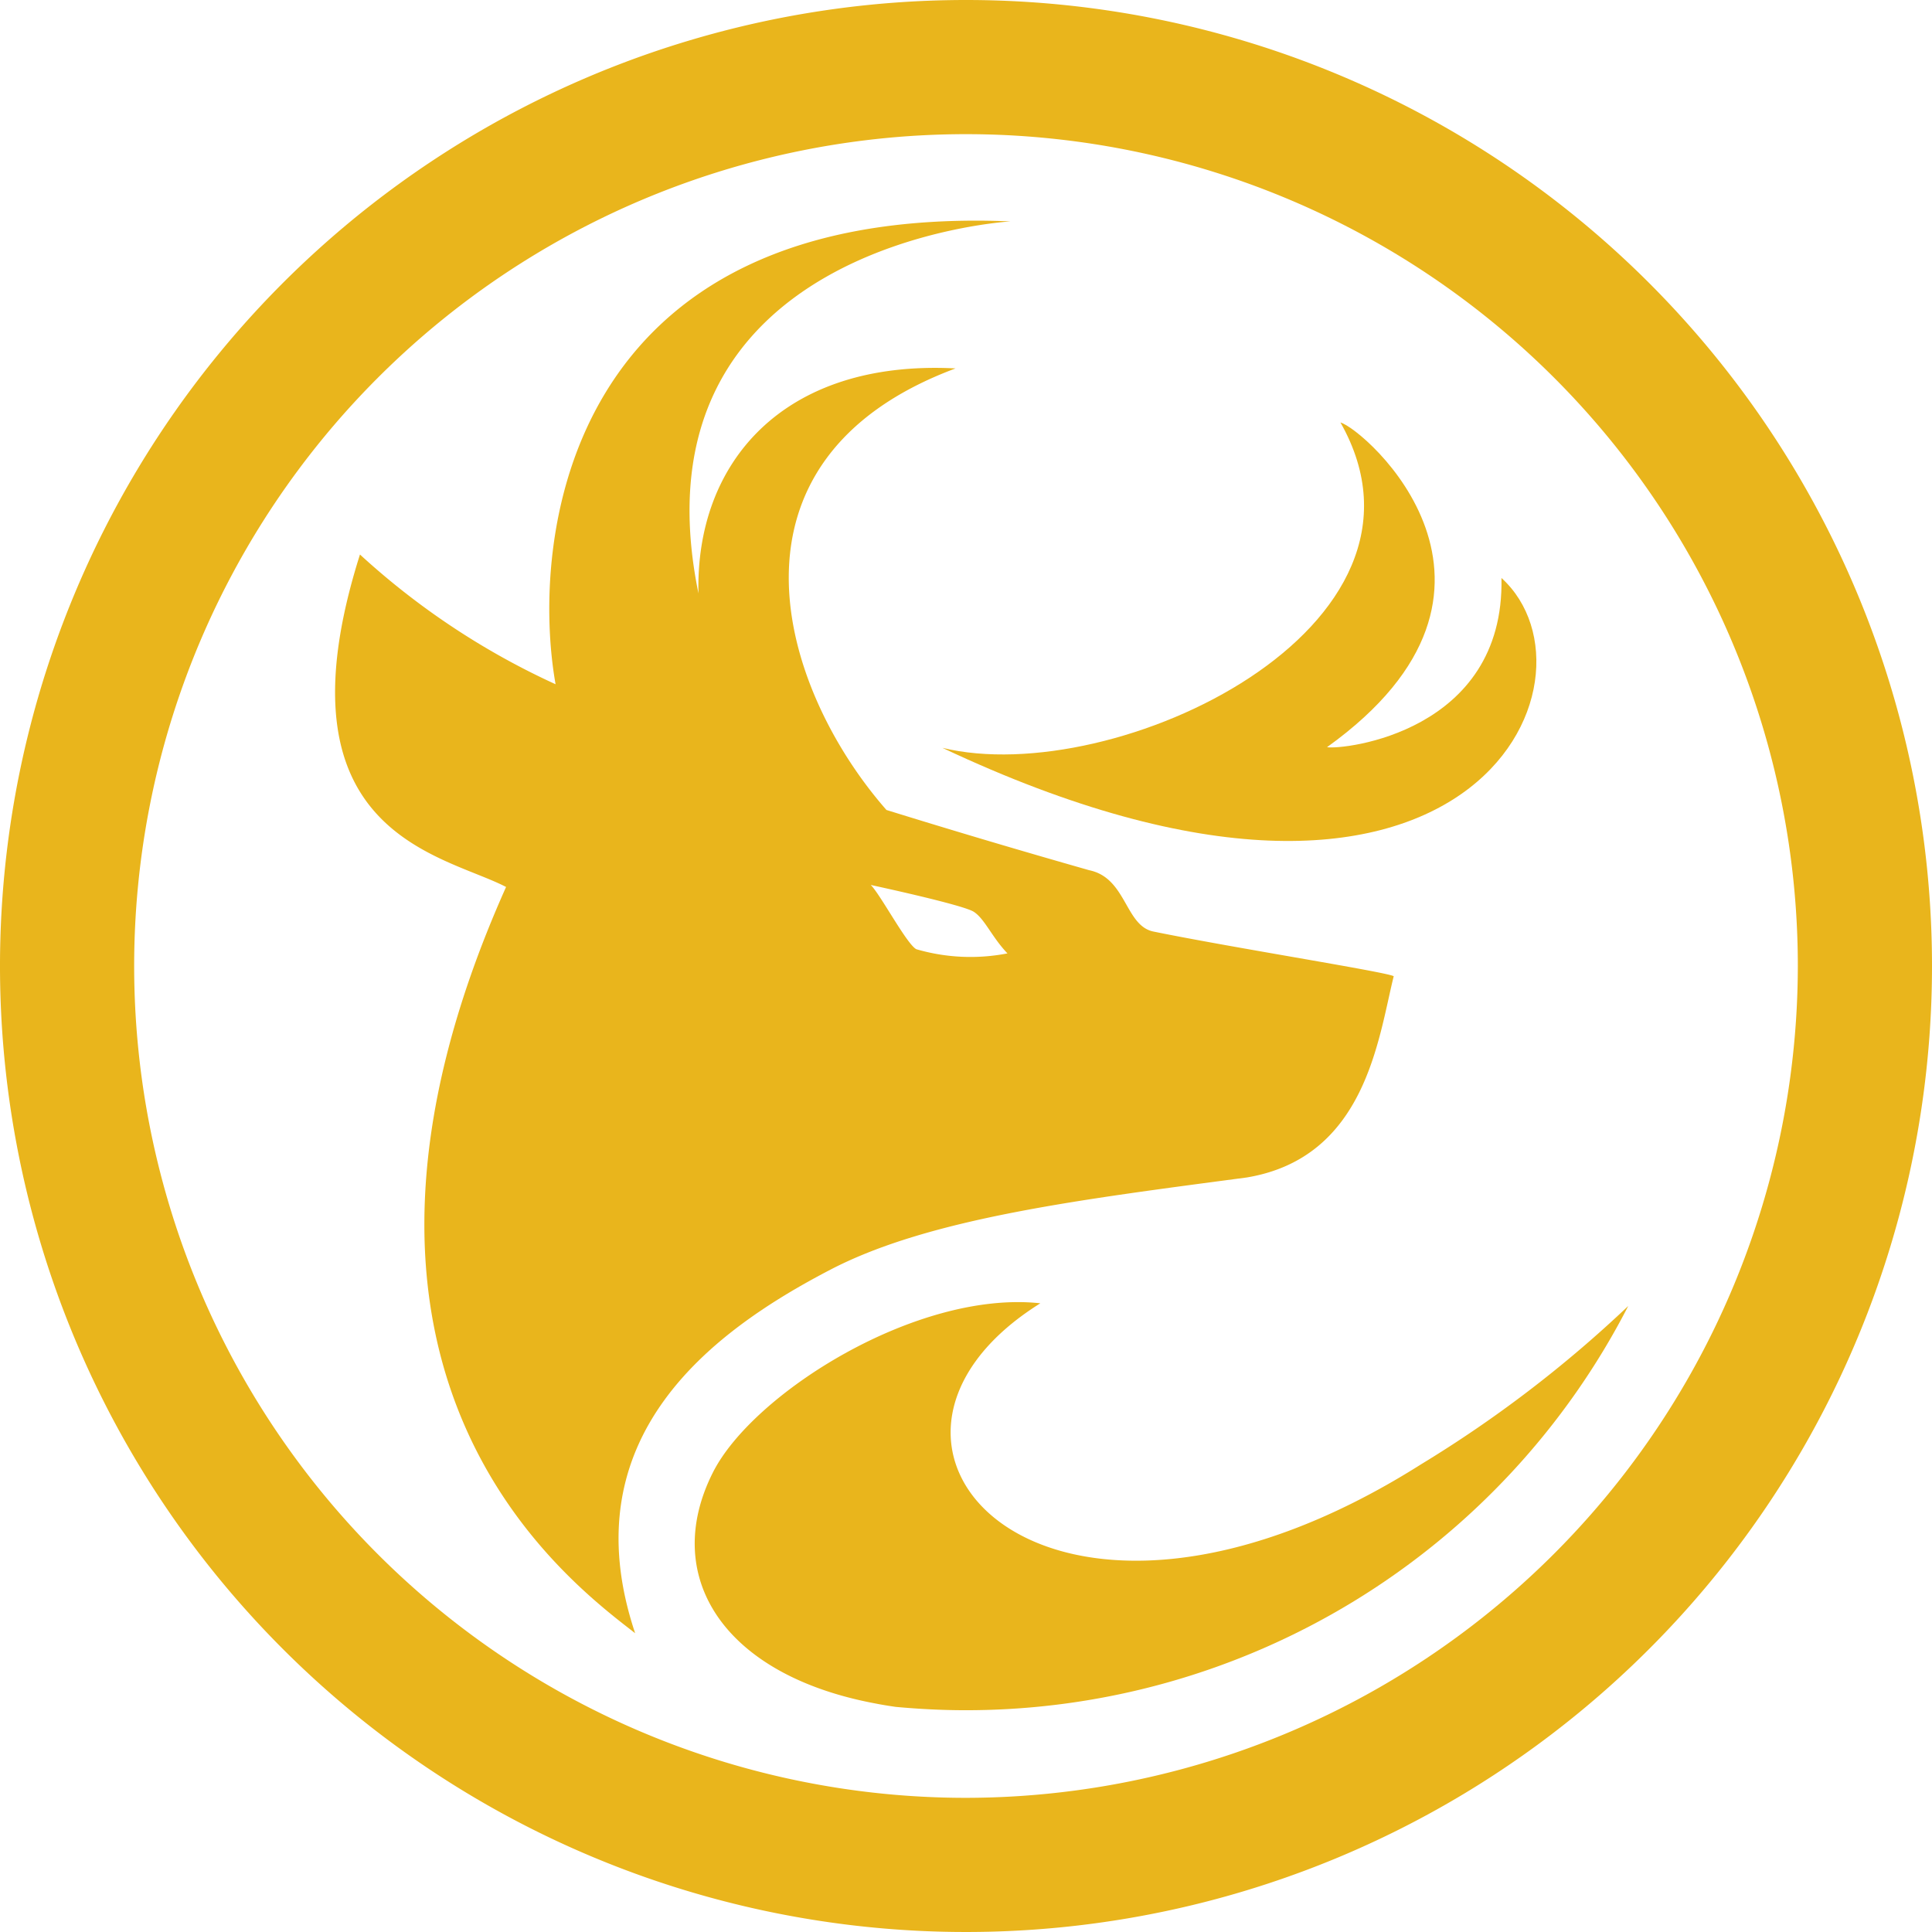
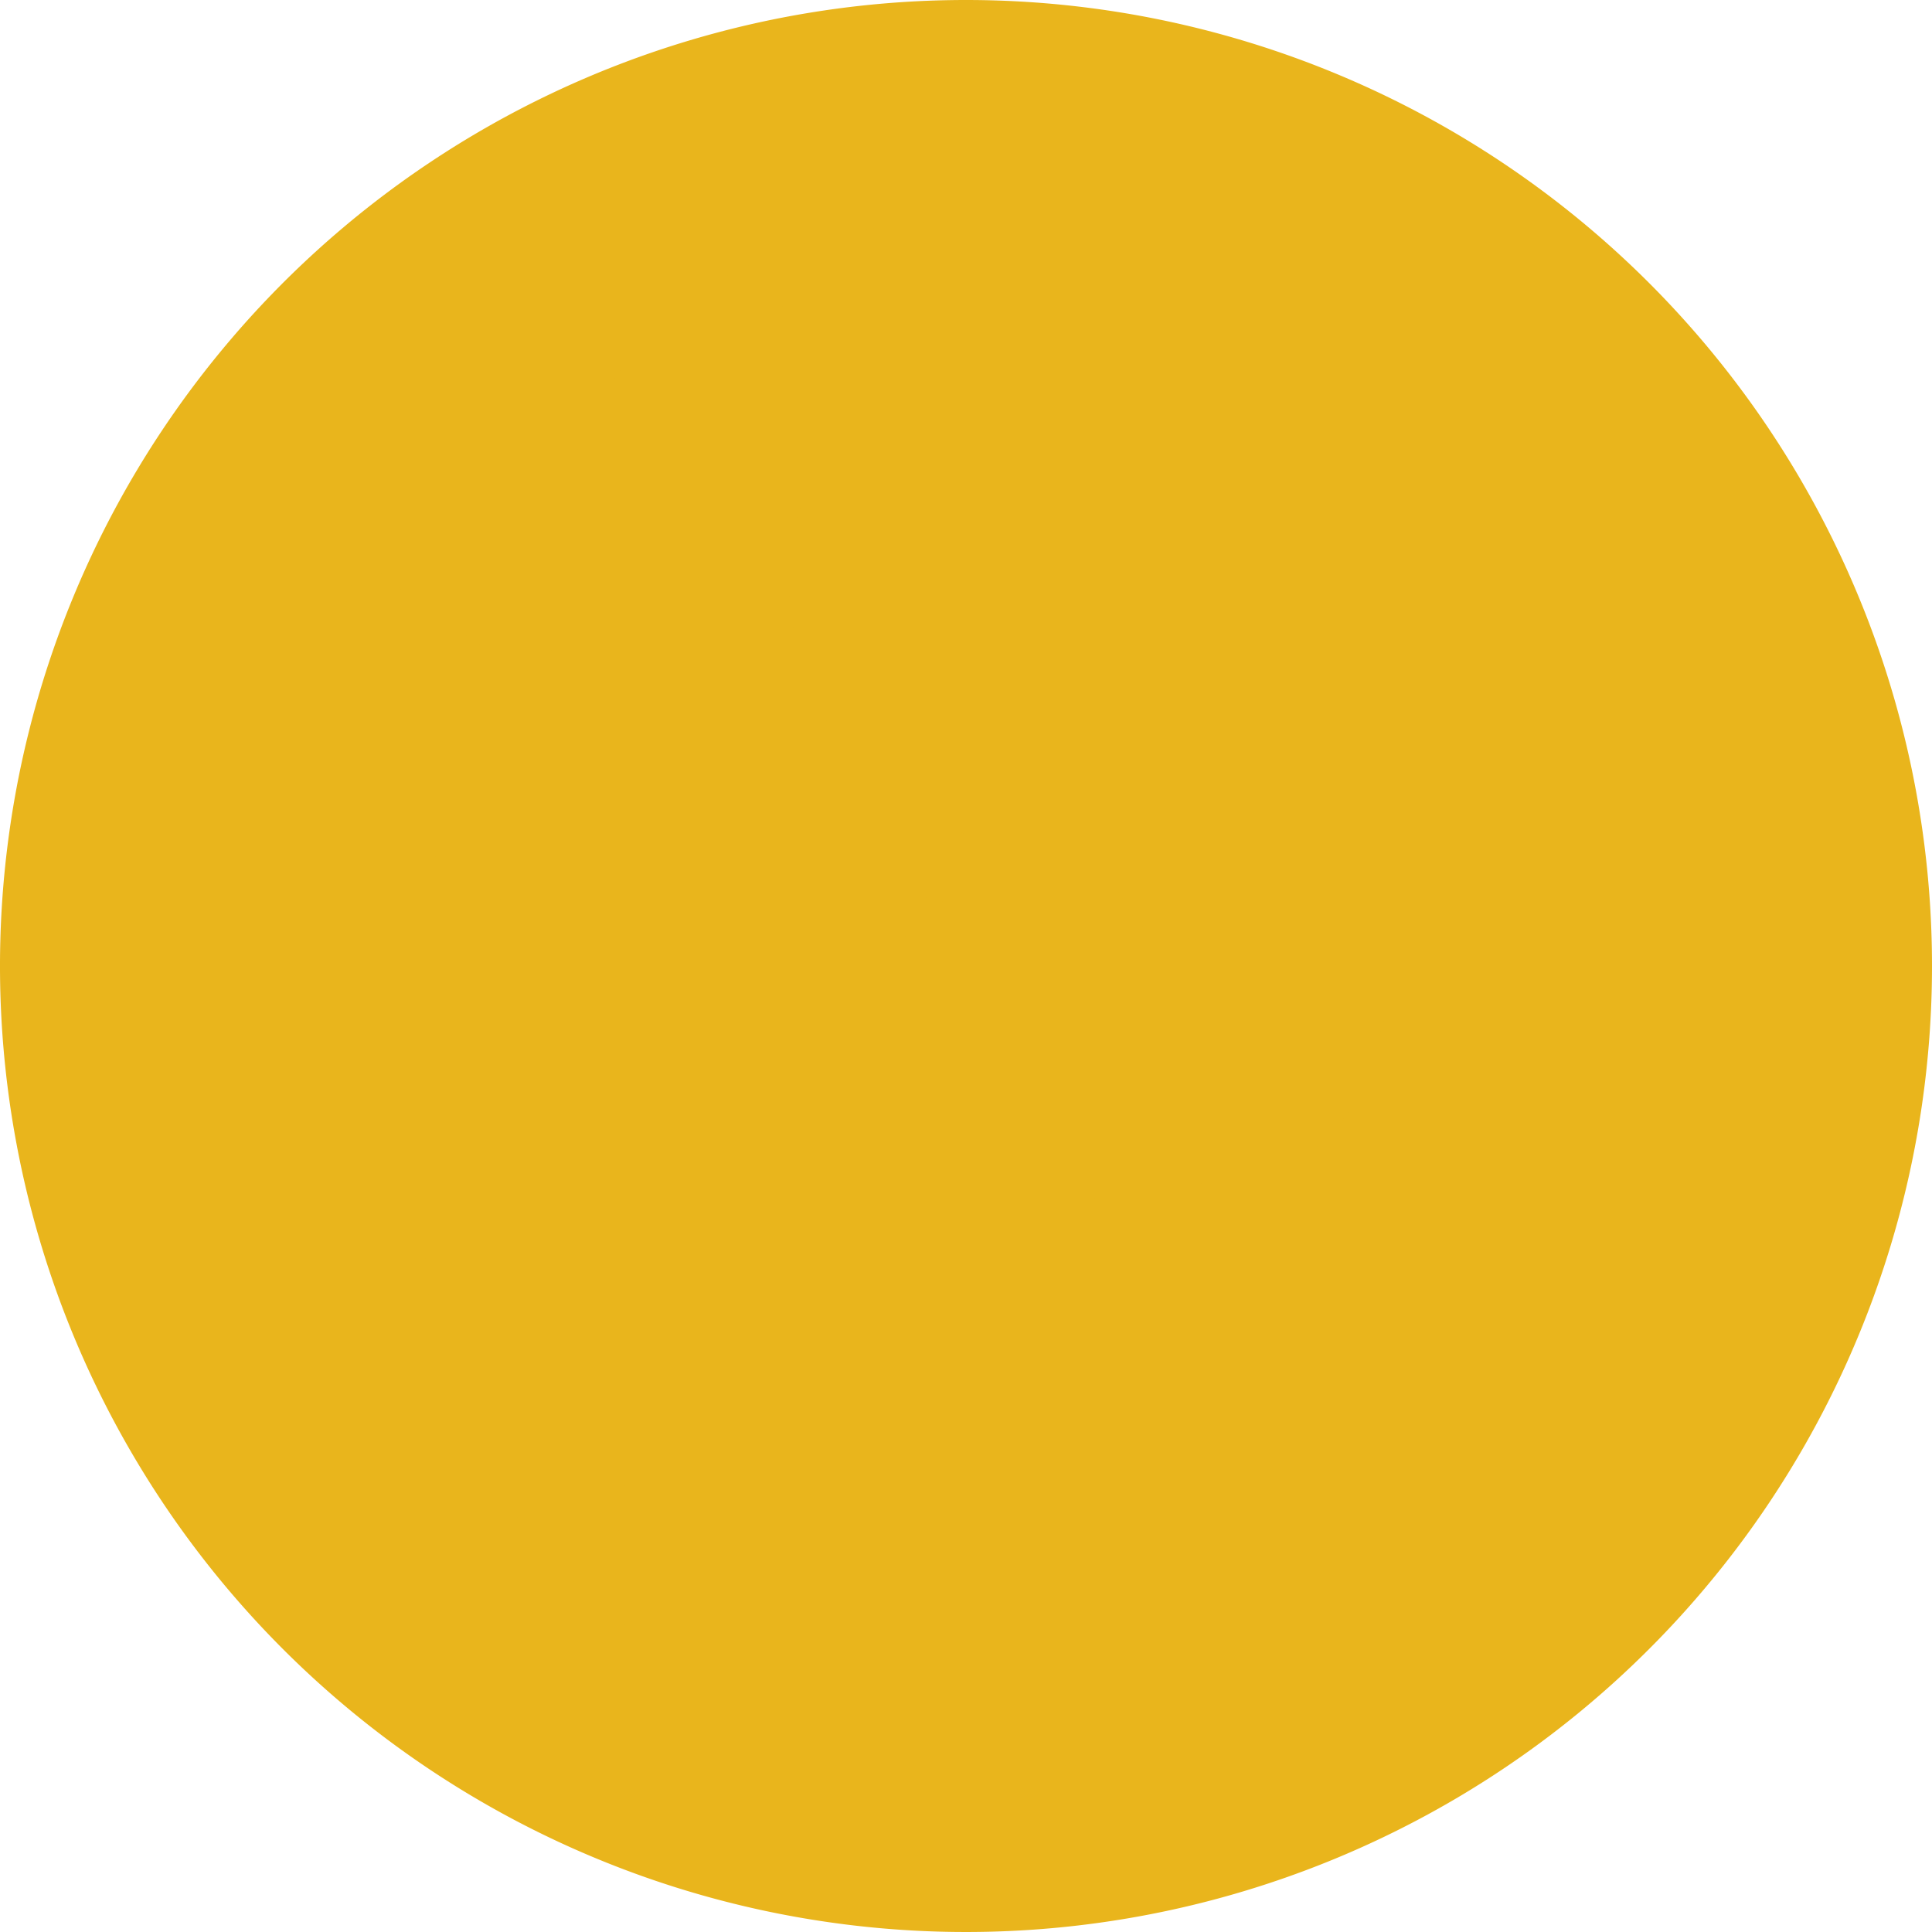
<svg xmlns="http://www.w3.org/2000/svg" width="144" height="144" viewBox="0 0 144 144">
-   <path d="M72,0a72,72,0,1,0,72,72A72,72,0,0,0,72,0Zm0,134a62,62,0,1,1,62-62A62.07,62.07,0,0,1,72,134Z" fill="#e9b51c" />
+   <path d="M72,0a72,72,0,1,0,72,72A72,72,0,0,0,72,0Zm0,134A62.07,62.07,0,0,1,72,134Z" fill="#e9b51c" />
  <path d="M61.94,94.61c7.39-3.83,18.66-5.21,31-6.85,8.85-1.49,9.78-10.33,10.94-15-.62-.33-12-2.12-17.92-3.33-2.11-.44-2-4-4.78-4.57-5.27-1.5-10.31-3-15.11-4.49-8-9.12-13.13-26.09,5.15-32.91-12.89-.67-19.4,7.07-19.16,16.77C46.74,18.26,75,16.53,75.32,16.5,41.88,15.12,39.53,40.47,41.41,51a55.88,55.88,0,0,1-14.58-9.67C20.23,62.18,33,63.65,37.72,66.11c-16.27,36.37,4.66,51.76,9.62,55.62C42.43,107.06,53.14,99.18,61.94,94.61ZM75.09,71.06a14.4,14.4,0,0,1-6.79-.31c-.71-.36-2.69-4.1-3.4-4.79,0,0,6.86,1.47,7.68,2S73.93,69.85,75.09,71.06Z" fill="#e9b51c" />
-   <path d="M70.24,55.74c39.41,18.59,49.87-5.22,41.67-12.66.25,11.51-11.83,12.82-13,12.61,16.47-11.82,2.77-23.72,1-24.2C108.57,46.76,83.08,58.86,70.24,55.74Z" fill="#e9b51c" />
-   <path d="M105.92,109.14c-27.87,17.62-45.35-1.39-28.38-12-9.19-1-21.44,6.71-24.41,12.62-3.88,7.7.74,15.07,12.08,17.2.5.1,1,.18,1.54.26,1.73.16,3.48.25,5.25.25a55.48,55.48,0,0,0,49.36-30.13A91.27,91.27,0,0,1,105.92,109.14Z" fill="#e9b51c" />
</svg>